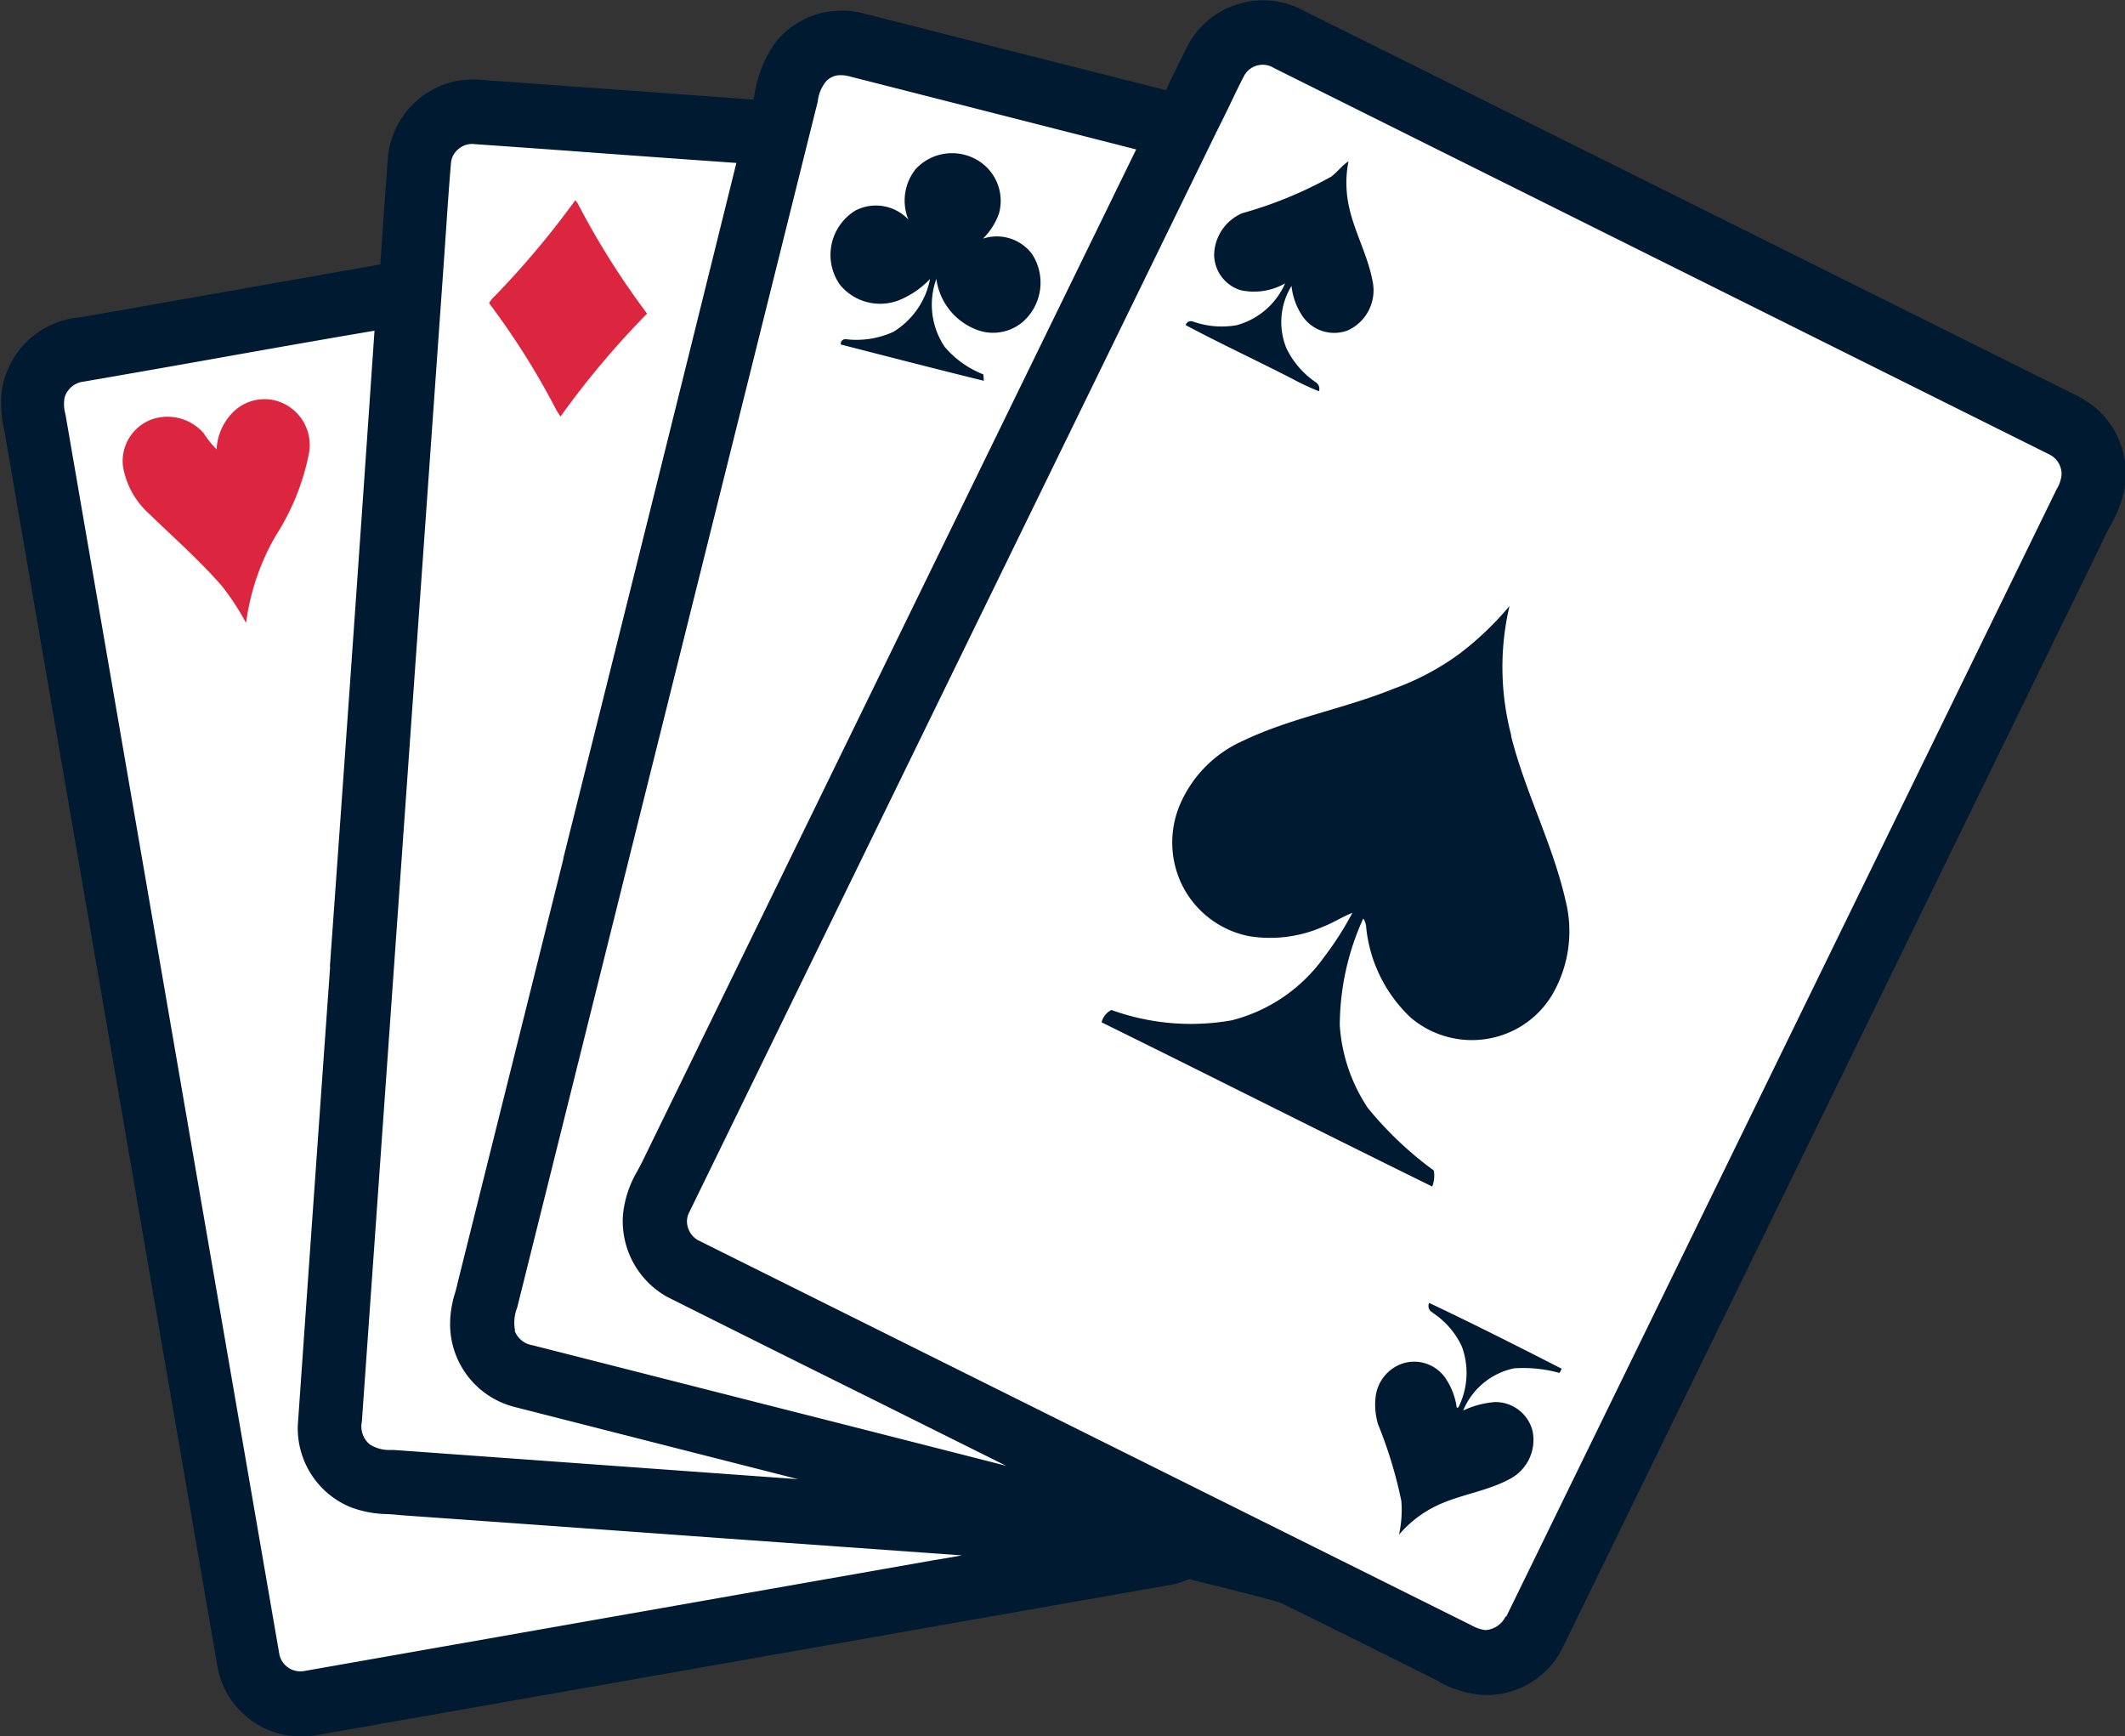
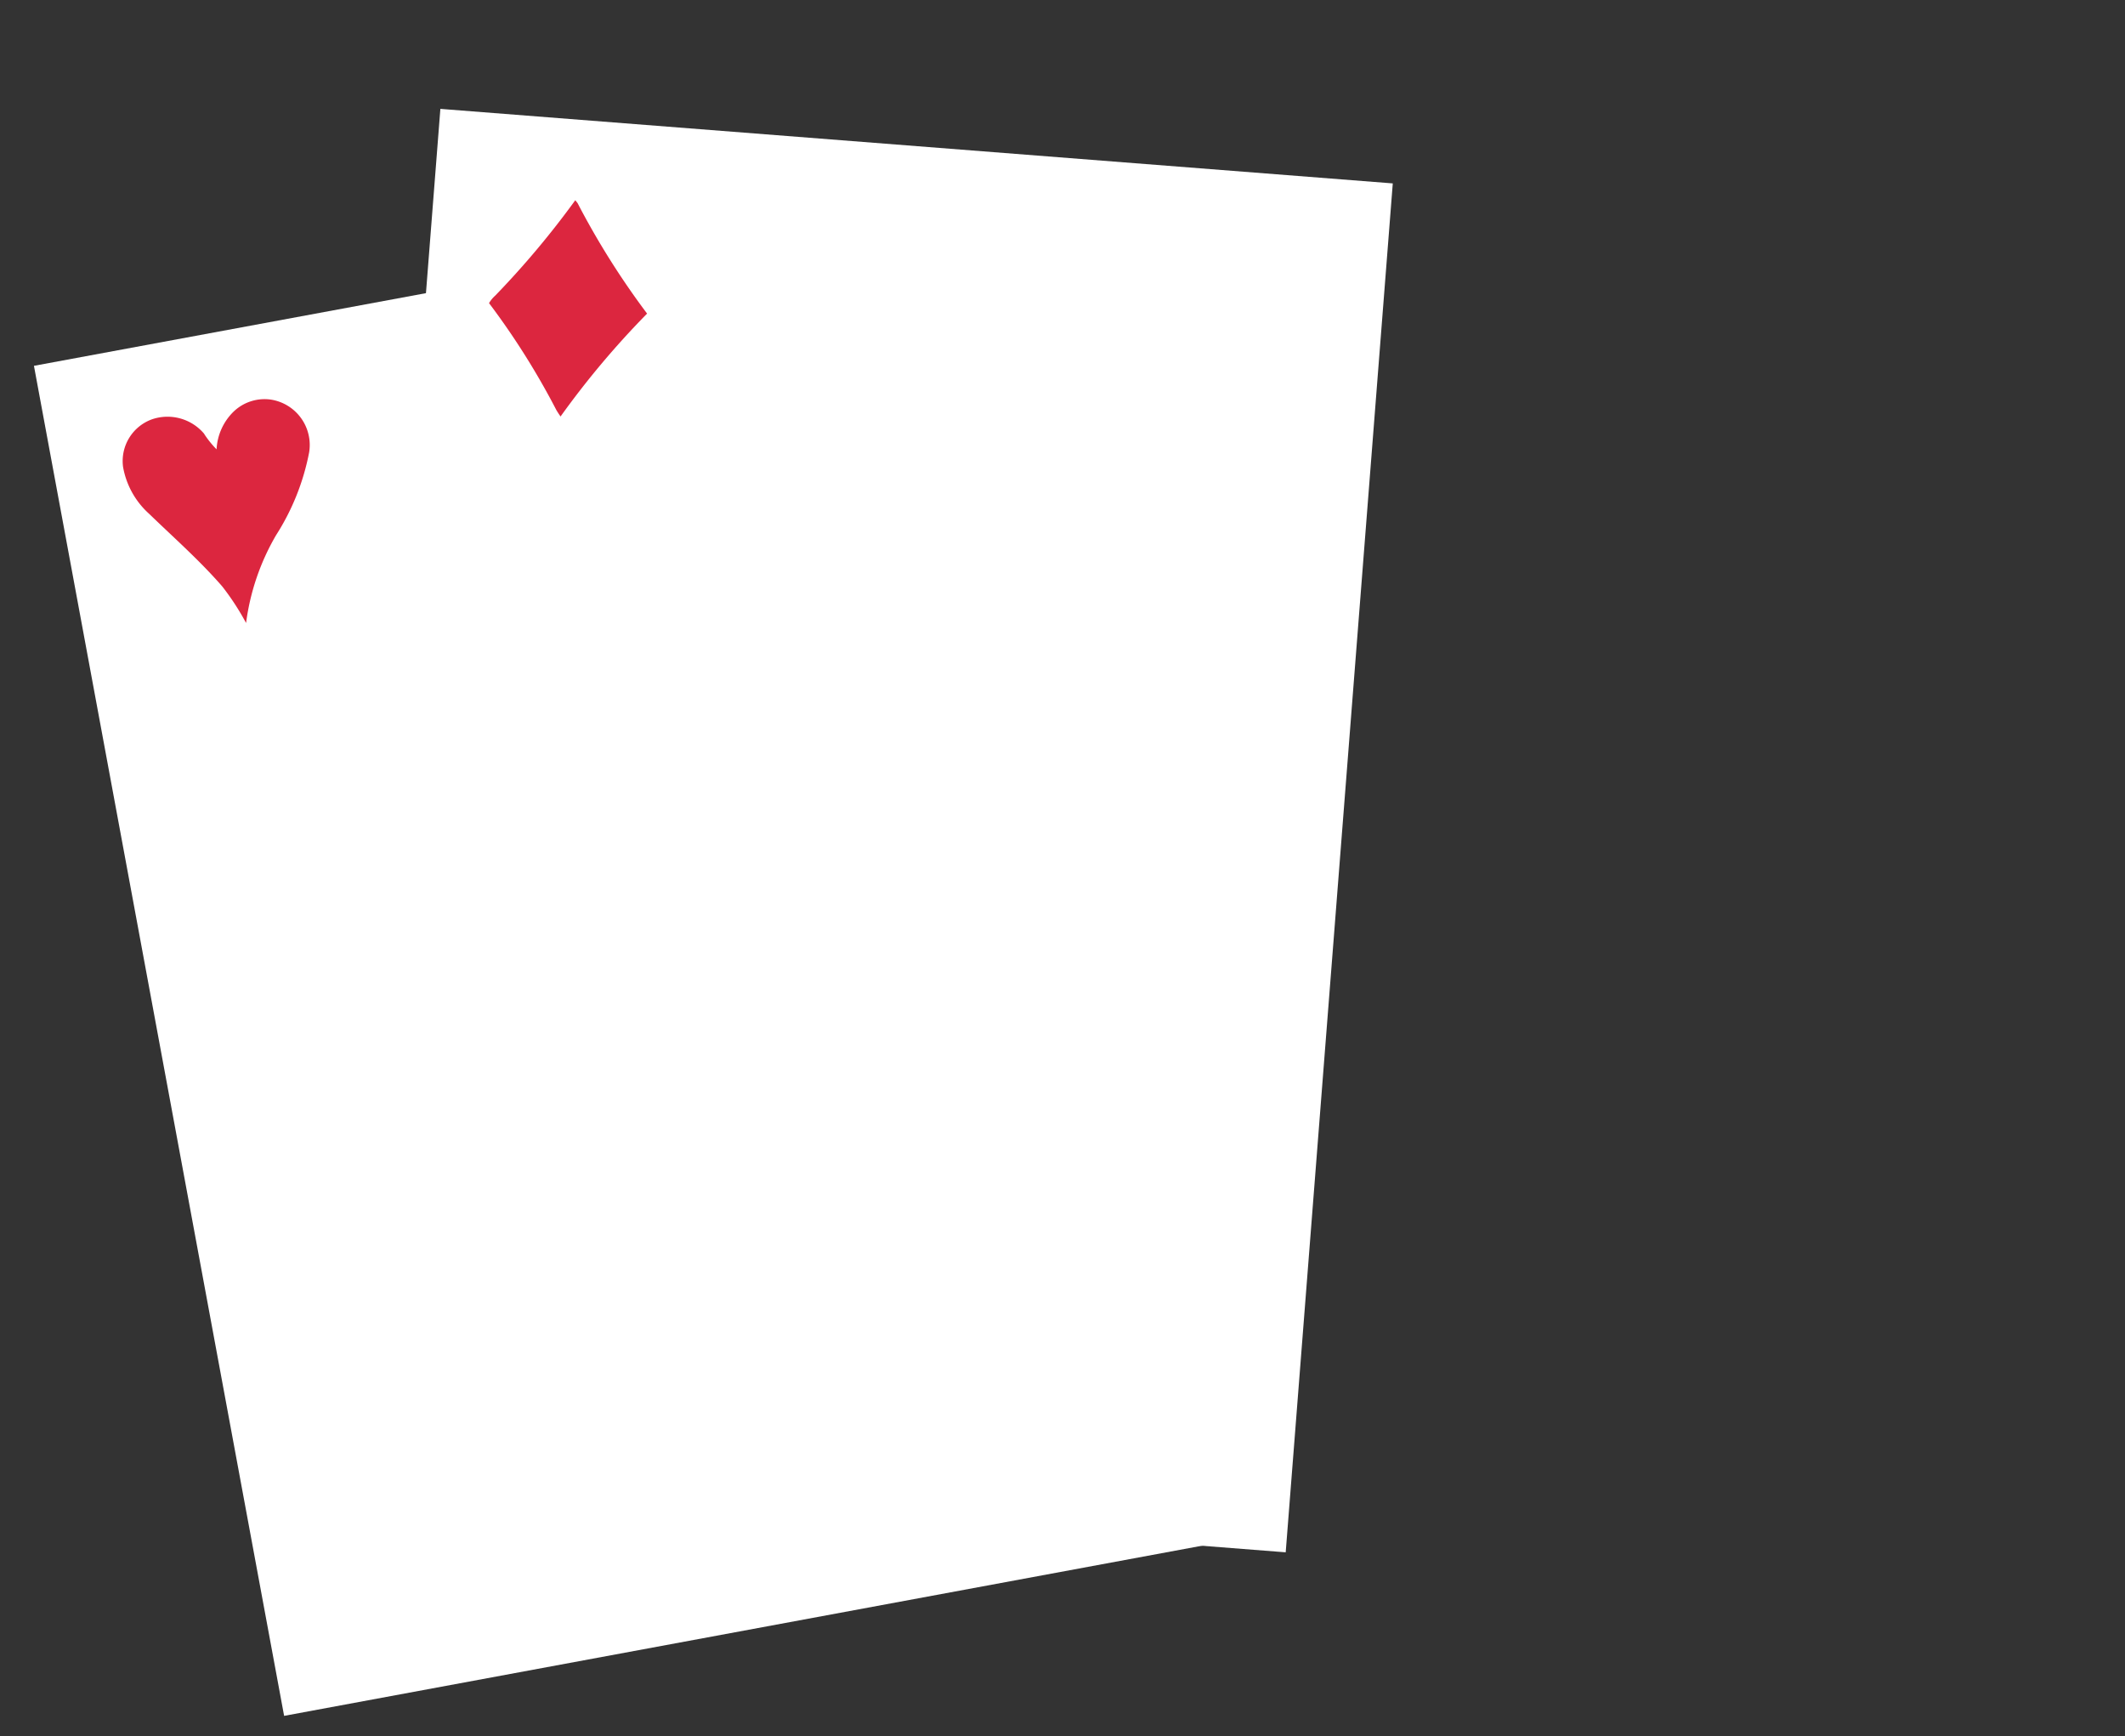
<svg xmlns="http://www.w3.org/2000/svg" width="50.336" height="41.119" viewBox="0 0 50.336 41.119">
  <rect x="0" y="0" width="50.336" height="41.119" fill="#333333" stroke="none" />
  <g transform="translate(-2657.848 -89.299)">
-     <rect width="32.518" height="22.628" transform="translate(2672.9 119.082) rotate(-63.5)" fill="#fff" />
-     <rect width="32.518" height="22.628" transform="matrix(0.259, -0.966, 0.966, 0.259, 2669.003, 121.629)" fill="#fff" />
    <rect width="32.518" height="22.628" transform="matrix(0.078, -0.997, 0.997, 0.078, 2665.743, 124.298)" fill="#fff" />
    <rect width="22.628" height="32.518" transform="translate(2658.652 97.963) rotate(-10.5)" fill="#fff" />
-     <path d="M2691.787,120.392a1.927,1.927,0,0,1,.69.8,1.818,1.818,0,0,1-.081,1.434l-.04.019a1.645,1.645,0,0,0-.27-.709.9.9,0,0,0-1.007-.347.949.949,0,0,0-.645.785,1.611,1.611,0,0,0,.056.656,10.4,10.4,0,0,1,.552,1.815,2.685,2.685,0,0,1-.055.8,2.721,2.721,0,0,1,.9-.69c.554-.262,1.18-.335,1.723-.628a1.044,1.044,0,0,0,.54-1.139.905.905,0,0,0-.893-.683,2.153,2.153,0,0,0-.75.2,1.677,1.677,0,0,1,1.209-1,3.246,3.246,0,0,1,1.075.11c.012-.025.037-.075.049-.1-1.039-.532-2.083-1.059-3.137-1.558a.165.165,0,0,0,.068.22l.008,0Zm1.86-13.671a6.357,6.357,0,0,1-.043-3.069,7.341,7.341,0,0,1-1.17,1.119,6.13,6.13,0,0,1-1.576.84c-1.169.476-2.431.687-3.573,1.236a2.9,2.9,0,0,0-1.486,1.507,2.291,2.291,0,0,0,.053,1.912,2.256,2.256,0,0,0,1.592,1.206,3.114,3.114,0,0,0,1.739-.223c.242-.093.461-.237.7-.331a7.531,7.531,0,0,1-.675,1.054,3.853,3.853,0,0,1-2.184,1.492,5.549,5.549,0,0,1-2.849-.245.441.441,0,0,0-.233.292c2.614,1.288,5.218,2.605,7.832,3.889a.7.7,0,0,0,.037-.38,8.4,8.4,0,0,1-1.565-1.484,4,4,0,0,1-.662-1.953,6.15,6.15,0,0,1,.556-2.531.418.418,0,0,1,.071.226,3.407,3.407,0,0,0,1.059,2.127,2.239,2.239,0,0,0,2.068.438,2.2,2.2,0,0,0,1.294-1.012,2.983,2.983,0,0,0,.3-2.205c-.307-1.346-.959-2.573-1.291-3.9Zm-4.555-8.159a.185.185,0,0,0-.082-.213,2.06,2.06,0,0,1-.689-.8,1.638,1.638,0,0,1,.12-1.479,1.562,1.562,0,0,0,.249.7.908.908,0,0,0,1.088.352,1.042,1.042,0,0,0,.584-1.158c-.11-.6-.412-1.134-.549-1.723a2.641,2.641,0,0,1-.023-1.122c-.154.1-.262.253-.407.363a9.691,9.691,0,0,1-2.112.867,1.1,1.1,0,0,0-.663.976.888.888,0,0,0,.625.846,1.483,1.483,0,0,0,1.056-.161,1.754,1.754,0,0,1-1.144.99,2.034,2.034,0,0,1-1.039-.086.13.13,0,0,0-.169.075.077.077,0,0,0,0,.012c.832.443,1.689.84,2.528,1.272a5.509,5.509,0,0,0,.627.292Zm-10-2.133a2.1,2.1,0,0,0,.787-.524,1.888,1.888,0,0,1-.87,1.253,2.1,2.1,0,0,1-1.129.174.108.108,0,0,0-.116.1.107.107,0,0,0,0,.026c1.128.289,2.257.582,3.388.859,0-.038-.008-.114-.011-.151a2.309,2.309,0,0,1-.913-.649,1.784,1.784,0,0,1-.2-1.612,1.5,1.5,0,0,0,1.027,1.228,1.085,1.085,0,0,0,1.034-.223,1.239,1.239,0,0,0,.206-1.594,1.044,1.044,0,0,0-1.164-.365,1.561,1.561,0,0,0,.38-.595,1.118,1.118,0,0,0-.54-1.281,1.175,1.175,0,0,0-1.429.224,1.193,1.193,0,0,0-.177,1.2,1.055,1.055,0,0,0-1.25-.216,1.23,1.23,0,0,0-.432,1.664c.019.032.038.064.06.094a1.228,1.228,0,0,0,1.353.385Zm-9.043,24.385a.972.972,0,0,1,.05-.548L2673,108.623q2.087-8.364,4.169-16.722c.018-.063.034-.133.05-.2a.886.886,0,0,1,.206-.485l.022-.02a.45.45,0,0,1,.325-.116.732.732,0,0,1,.176.022l6.813,1.736-11.712,24-.1.19a2.522,2.522,0,0,0-.344,1.038,2.053,2.053,0,0,0,1.046,1.947q2.381,1.193,4.769,2.377l3.261,1.624q-2.8-.716-5.609-1.428l-5.61-1.427a.539.539,0,0,1-.423-.344Zm-4.381-8.619q-.386,5.421-.765,10.849a2.019,2.019,0,0,0,1.227,1.941,2.554,2.554,0,0,0,.9.173c.1.006.193.012.3.025q3.856.273,7.712.553,2.8.2,5.591.4-.344.063-.69.118l-14.892,2.621a.509.509,0,0,1-.584-.386q-1.541-8.921-3.079-17.843l-1.979-11.476-.013-.07a.843.843,0,0,1-.016-.392.534.534,0,0,1,.429-.369h.011q1.553-.268,3.106-.545c1.263-.225,2.527-.449,3.793-.663q-.516,7.533-1.057,15.061Zm5.528-2.566-2.5,10.021c-.019.087-.042.175-.066.261a2.476,2.476,0,0,0-.12.781,2.024,2.024,0,0,0,1.521,1.927l3.722.949,3,.763-9.436-.682-.179-.011a.873.873,0,0,1-.531-.13.557.557,0,0,1-.187-.544l.91-12.878q.507-7.175,1.015-14.347l.065-.935c.037-.549.074-1.1.121-1.645v-.006a.476.476,0,0,1,.187-.332.491.491,0,0,1,.311-.113.544.544,0,0,1,.077.006q1.453.1,2.9.208,1.643.12,3.285.236-2.038,8.236-4.1,16.471Zm22.315,17.954a.566.566,0,0,1-.485.322.95.95,0,0,1-.323-.113l-18.278-9.1a.5.5,0,0,1-.268-.284.468.468,0,0,1,0-.362l12.5-25.61c.1-.2.2-.4.3-.607.119-.248.237-.5.368-.747a.5.5,0,0,1,.7-.172l18.356,9.147a.515.515,0,0,1,.3.489.8.8,0,0,1-.119.344l-5.28,10.814q-3.872,7.932-7.755,15.884m13.97-28.62a2.593,2.593,0,0,0-.588-.365l-.089-.045-11.181-5.568-6.906-3.436a2.019,2.019,0,0,0-2.76.842c-.173.346-.345.692-.508,1.042l-.062-.018c-.054-.016-.108-.03-.157-.042q-2.858-.72-5.708-1.449l-1.229-.311a2.011,2.011,0,0,0-2.076.666,2.8,2.8,0,0,0-.509,1.238c-.01.045-.021.091-.031.135l-.062-.005-6.291-.455a2.236,2.236,0,0,0-.807.049,2.043,2.043,0,0,0-1.5,1.816l-.062.861c-.04.556-.079,1.113-.113,1.639l-7.1,1.252a2.041,2.041,0,0,0-1.879,1.849,2.9,2.9,0,0,0,.075.85l5.049,29.281a2.01,2.01,0,0,0,1.98,1.631,2.2,2.2,0,0,0,.319-.023l20.294-3.572a1.322,1.322,0,0,0,.311-.091,1.1,1.1,0,0,1,.109-.039l.435.107c.587.146,1.174.291,1.7.438.784.38,1.563.768,2.341,1.157l1.113.555c.083.039.166.082.248.123a2.492,2.492,0,0,0,1.122.361,2,2,0,0,0,1.905-1.154l12.757-26.135c.054-.127.118-.253.186-.376a2.756,2.756,0,0,0,.369-1.033,2.056,2.056,0,0,0-.692-1.774" transform="translate(0 0)" fill="#001a31" />
    <path d="M2673.31,134.133a1.135,1.135,0,0,0-1.238-.348,1.051,1.051,0,0,0-.688,1.122,1.944,1.944,0,0,0,.621,1.119c.583.565,1.193,1.1,1.729,1.717a6.031,6.031,0,0,1,.565.867,5.54,5.54,0,0,1,.711-2.081,5.586,5.586,0,0,0,.783-1.962,1.088,1.088,0,0,0-.893-1.246,1.058,1.058,0,0,0-.9.286,1.341,1.341,0,0,0-.4.89,2.32,2.32,0,0,1-.293-.364Z" transform="translate(-10.622 -34.556)" fill="#dc263f" />
    <path d="M2713.811,111.371a20.854,20.854,0,0,1-1.895,2.258.762.762,0,0,0-.148.179,17.853,17.853,0,0,1,1.594,2.531c.031.052.062.1.1.154a20.53,20.53,0,0,1,2.05-2.437,18.754,18.754,0,0,1-1.646-2.615Z" transform="translate(-42.336 -17.33)" fill="#dc263f" />
  </g>
</svg>